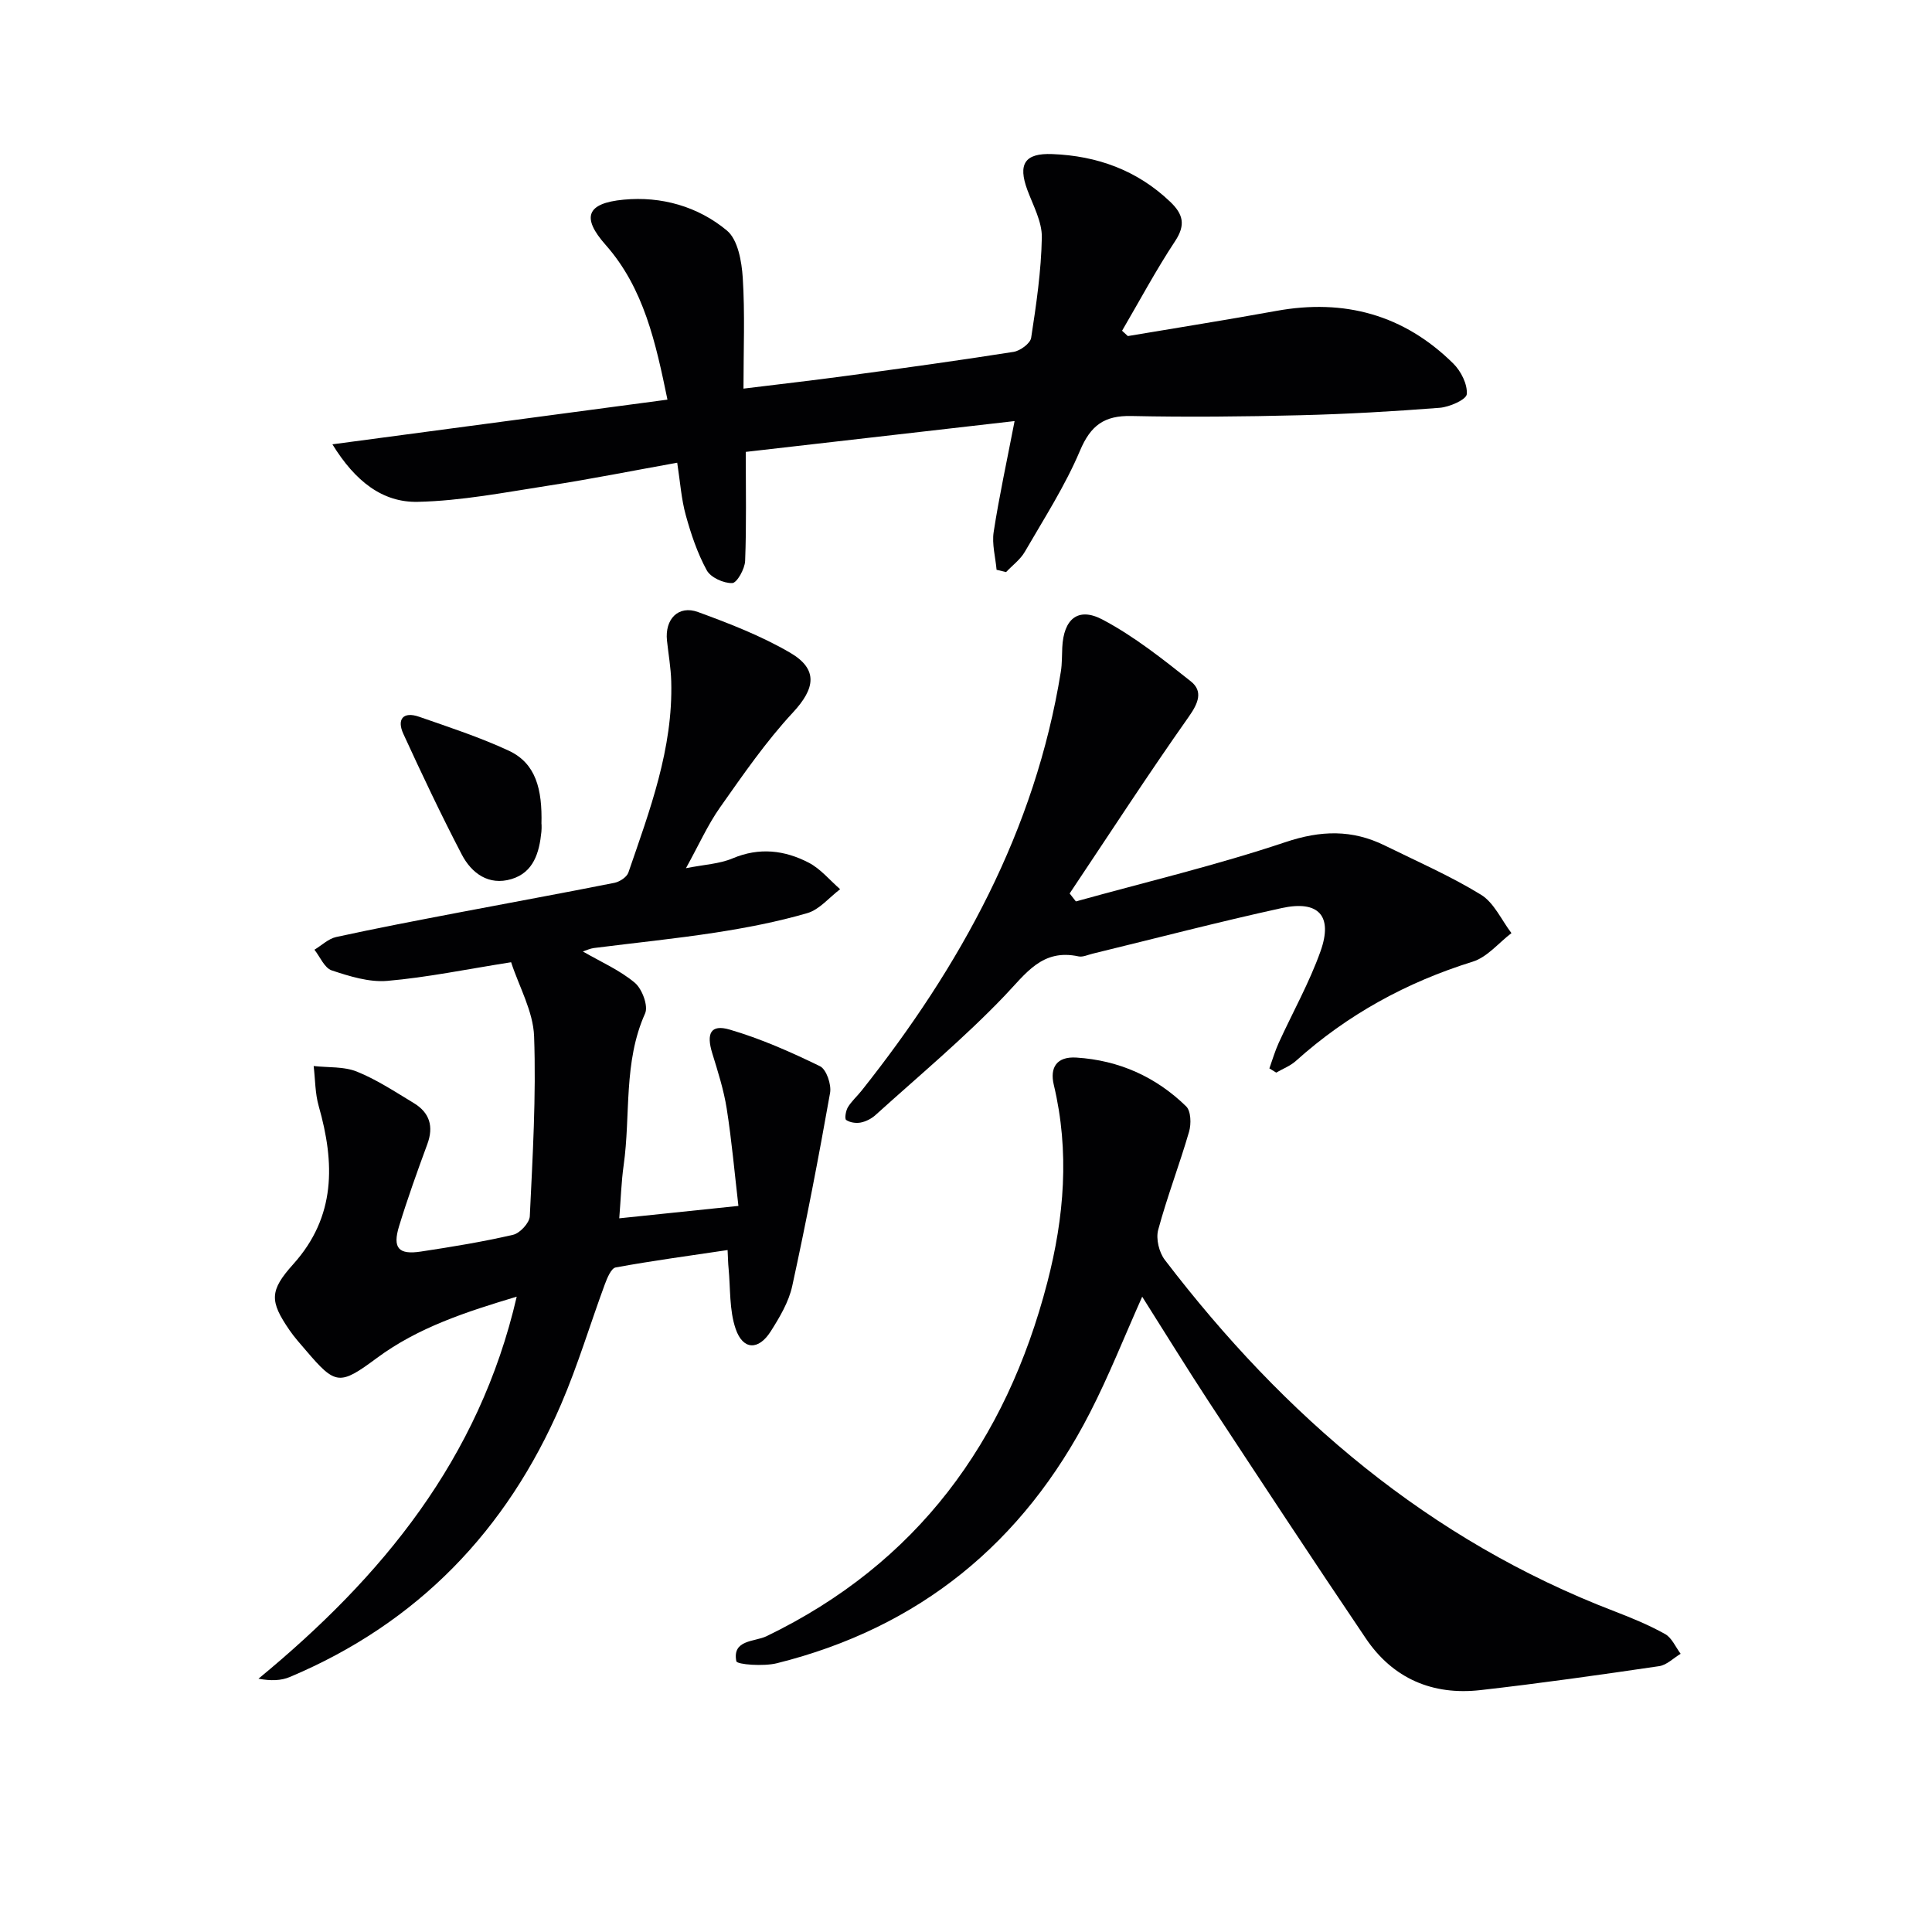
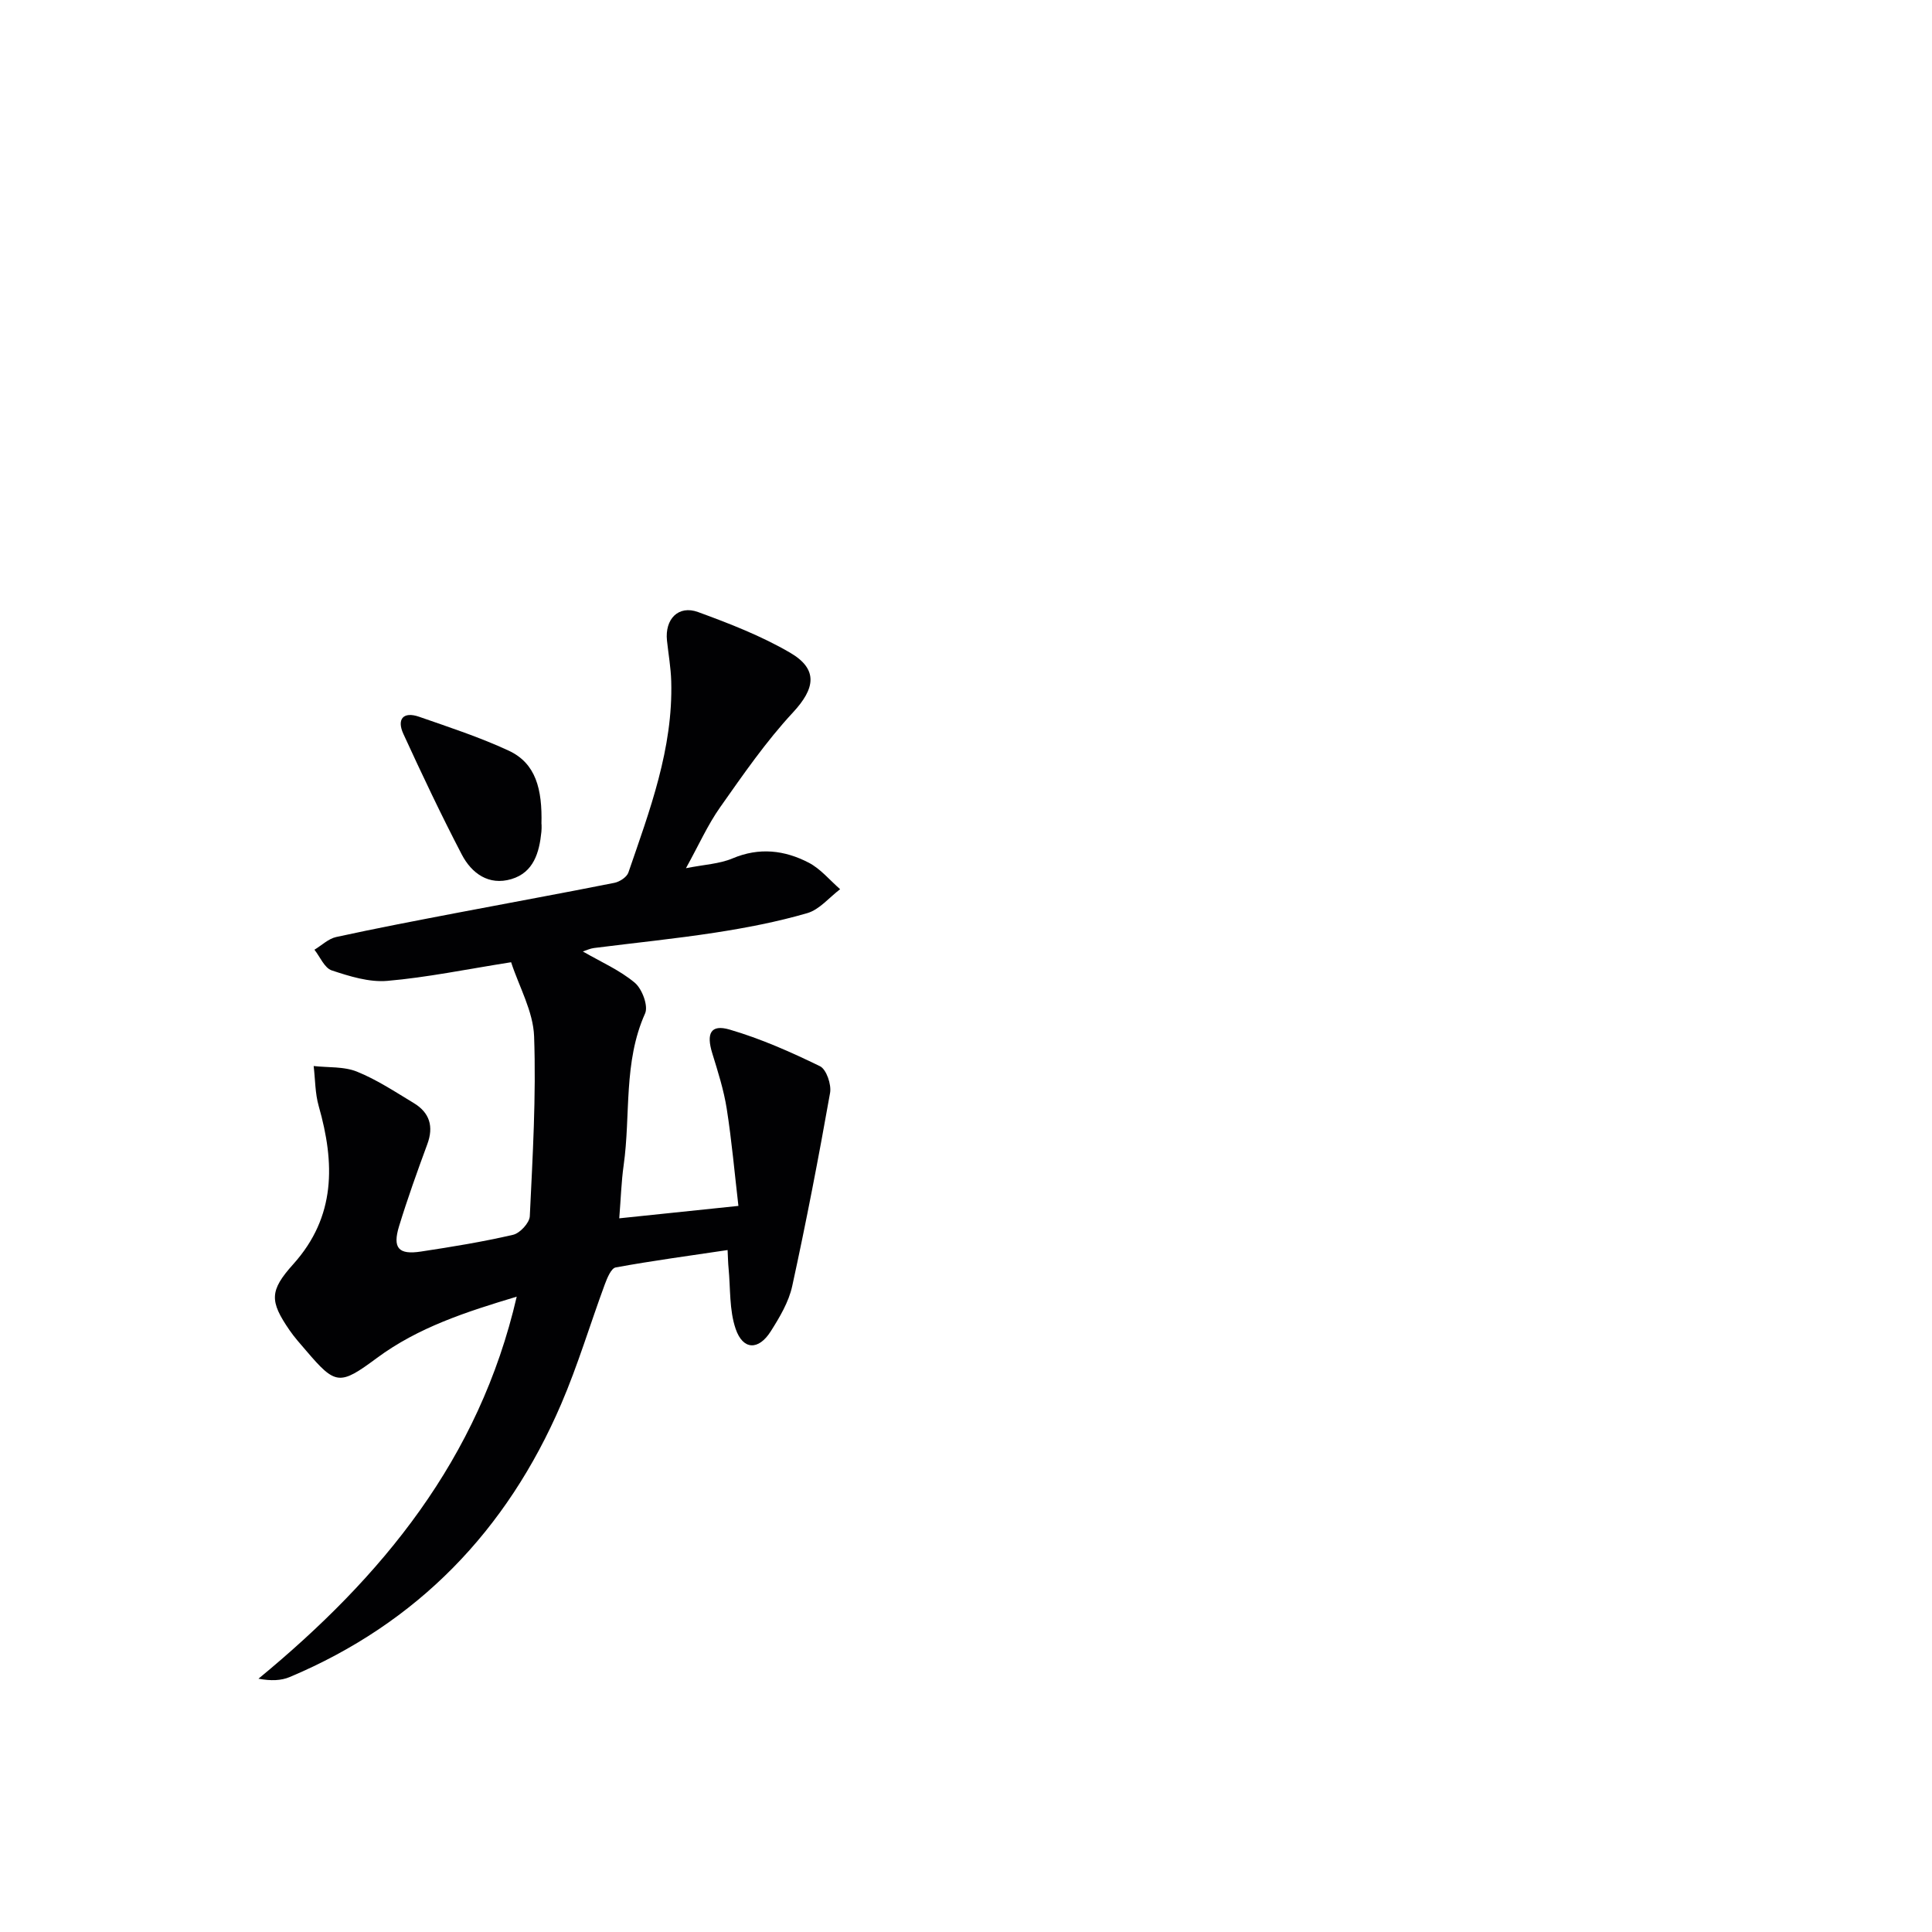
<svg xmlns="http://www.w3.org/2000/svg" enable-background="new 0 0 400 400" viewBox="0 0 400 400">
  <g fill="#010103">
    <path d="m105.82 199.22c-9.27 1.46-17.41 3.15-25.64 3.86-3.77.32-7.81-.95-11.5-2.17-1.5-.5-2.41-2.8-3.58-4.28 1.5-.9 2.89-2.28 4.5-2.63 8.42-1.84 16.89-3.45 25.36-5.07 10.75-2.06 21.52-4.01 32.25-6.15 1.09-.22 2.56-1.18 2.89-2.13 4.42-12.87 9.27-25.67 8.87-39.61-.08-2.81-.58-5.61-.88-8.42-.47-4.45 2.37-7.39 6.44-5.9 6.51 2.38 13.07 4.93 19.03 8.4 5.93 3.45 5.19 7.46.61 12.39-5.59 6.02-10.32 12.88-15.07 19.62-2.56 3.62-4.39 7.76-7.08 12.62 3.77-.75 6.93-.88 9.65-2.03 5.53-2.34 10.78-1.7 15.77.89 2.45 1.27 4.35 3.62 6.5 5.49-2.26 1.71-4.28 4.23-6.82 4.96-6.19 1.8-12.59 3.03-18.98 4.02-8.36 1.29-16.79 2.13-25.19 3.2-.76.1-1.49.45-2.28.71 3.79 2.19 7.65 3.87 10.75 6.47 1.52 1.27 2.84 4.8 2.14 6.36-4.54 10.12-2.96 20.98-4.44 31.44-.48 3.41-.58 6.87-.91 10.98 8.25-.86 16.08-1.68 24.67-2.57-.79-6.8-1.38-13.5-2.42-20.13-.61-3.88-1.83-7.69-2.99-11.46-1.28-4.13-.32-6.06 3.58-4.92 6.44 1.88 12.67 4.64 18.72 7.59 1.33.65 2.39 3.79 2.09 5.51-2.37 13.38-4.94 26.73-7.84 40.01-.72 3.31-2.61 6.47-4.46 9.39-2.51 3.95-5.74 3.88-7.25-.53-1.34-3.9-1.06-8.37-1.47-12.59-.1-.97-.11-1.95-.2-3.73-7.95 1.19-15.59 2.21-23.17 3.6-.94.17-1.76 2.19-2.25 3.5-3.05 8.26-5.57 16.73-9.04 24.8-11.26 26.17-29.74 45.36-56.19 56.5-1.79.75-3.86.83-6.48.35 25.59-21.07 45.7-45.47 53.47-79.1-10.43 3.14-20.36 6.33-28.98 12.72-7.68 5.69-8.52 5.61-14.6-1.52-1.19-1.39-2.43-2.76-3.46-4.26-4.13-6.02-4.17-8.16.78-13.67 8.85-9.85 8.62-20.94 5.27-32.71-.76-2.65-.72-5.53-1.05-8.31 3.01.34 6.26.07 8.96 1.16 4.12 1.66 7.91 4.18 11.74 6.49 3.31 1.99 4.2 4.85 2.82 8.56-2.07 5.61-4.09 11.25-5.84 16.96-1.38 4.52-.11 5.95 4.53 5.24 6.39-.97 12.79-2.01 19.08-3.47 1.42-.33 3.39-2.46 3.46-3.84.59-12.41 1.33-24.85.89-37.24-.19-5.19-3.1-10.26-4.76-15.35z" />
-     <path d="m206.33 117.97c-.23-2.62-.99-5.32-.6-7.84 1.13-7.34 2.72-14.61 4.33-22.95-18.68 2.14-36.87 4.23-55.66 6.38 0 7.76.16 15.18-.13 22.58-.07 1.65-1.69 4.55-2.67 4.58-1.78.06-4.45-1.15-5.27-2.64-1.94-3.55-3.27-7.51-4.35-11.43-.92-3.32-1.15-6.83-1.77-10.85-9.13 1.64-17.88 3.39-26.69 4.75-8.98 1.39-17.99 3.15-27.02 3.35-7.26.16-12.93-4.19-17.68-11.91 23.66-3.15 46.22-6.16 69.37-9.25-2.42-11.71-4.86-23.07-12.82-32.06-4.99-5.64-3.98-8.61 3.73-9.34 7.8-.75 15.41 1.4 21.4 6.39 2.28 1.9 3.06 6.4 3.28 9.79.47 7.41.15 14.87.15 22.94 7.13-.88 14.29-1.69 21.43-2.66 11.51-1.56 23.02-3.14 34.49-4.95 1.38-.22 3.46-1.75 3.64-2.91 1.06-6.88 2.08-13.82 2.21-20.76.06-3.27-1.8-6.63-3-9.86-1.97-5.35-.56-7.65 5.17-7.42 9.26.36 17.54 3.33 24.39 9.86 2.68 2.55 3.28 4.77 1.03 8.17-3.96 5.99-7.35 12.35-10.98 18.55.4.37.8.73 1.2 1.1 10.25-1.73 20.51-3.35 30.73-5.21 14.11-2.57 26.43.8 36.65 10.9 1.59 1.57 2.96 4.29 2.79 6.34-.09 1.12-3.56 2.66-5.6 2.82-9.6.75-19.23 1.3-28.86 1.54-11.66.29-23.33.41-34.98.16-5.6-.12-8.42 1.92-10.64 7.18-3.08 7.29-7.44 14.05-11.42 20.93-.93 1.61-2.57 2.81-3.88 4.2-.65-.17-1.31-.32-1.97-.47z" />
-     <path d="m236.48 268.47c-3.74 8.37-6.9 16.39-10.82 24.02-13.82 26.93-35.32 44.52-64.83 51.87-2.73.68-8.24.28-8.38-.42-.89-4.5 3.78-3.99 6.25-5.18 31.19-15.08 49.57-40.26 58.13-73.23 3.51-13.51 4.64-27.13 1.35-40.91-.86-3.6.59-5.92 4.68-5.66 8.81.56 16.45 3.98 22.72 10.1 1 .97 1.07 3.63.61 5.23-1.98 6.82-4.55 13.48-6.4 20.34-.5 1.85.18 4.65 1.37 6.21 24.71 32.34 54.66 58.03 93.14 72.78 3.56 1.37 7.12 2.84 10.44 4.69 1.4.78 2.17 2.69 3.22 4.09-1.48.88-2.87 2.33-4.45 2.56-12.32 1.81-24.64 3.56-37.01 4.96-9.88 1.12-18.1-2.38-23.71-10.69-10.98-16.25-21.75-32.63-32.52-49.02-4.62-7.05-9.04-14.24-13.79-21.74z" />
-     <path d="m222.75 186.63c14.48-4.02 29.15-7.5 43.37-12.27 7.35-2.47 13.83-2.63 20.58.69 6.7 3.3 13.58 6.3 19.92 10.19 2.71 1.66 4.24 5.24 6.31 7.95-2.65 2.02-5.02 4.98-8.01 5.91-13.73 4.27-25.95 10.97-36.64 20.57-1.15 1.03-2.69 1.61-4.05 2.4-.47-.29-.95-.58-1.42-.87.63-1.75 1.15-3.56 1.92-5.25 2.89-6.34 6.34-12.46 8.67-19 2.61-7.34-.4-10.62-8.05-8.94-13.11 2.87-26.1 6.27-39.14 9.44-.97.23-2.02.75-2.91.56-7.53-1.63-10.87 3.52-15.34 8.19-8.36 8.74-17.71 16.53-26.7 24.66-.83.75-1.98 1.34-3.06 1.55-.97.19-2.23 0-3.01-.53-.35-.24-.09-1.89.35-2.63.76-1.26 1.92-2.28 2.85-3.45 20.44-25.74 35.94-53.83 41.25-86.76.26-1.63.21-3.32.29-4.98.28-5.89 3.25-8.48 8.38-5.76 6.51 3.45 12.42 8.15 18.23 12.76 2.56 2.03 1.59 4.49-.41 7.32-8.48 12.02-16.49 24.37-24.67 36.6.43.54.86 1.09 1.29 1.65z" />
    <path d="m112.1 170.63c0-.4.08.6-.01 1.58-.43 4.31-1.61 8.43-6.22 9.8-4.68 1.39-8.23-1.19-10.27-5.1-4.27-8.2-8.23-16.56-12.09-24.97-1.39-3.02-.05-4.7 3.27-3.54 6.24 2.17 12.56 4.24 18.53 7.01 5.65 2.62 6.98 8 6.79 15.22z" />
  </g>
</svg>